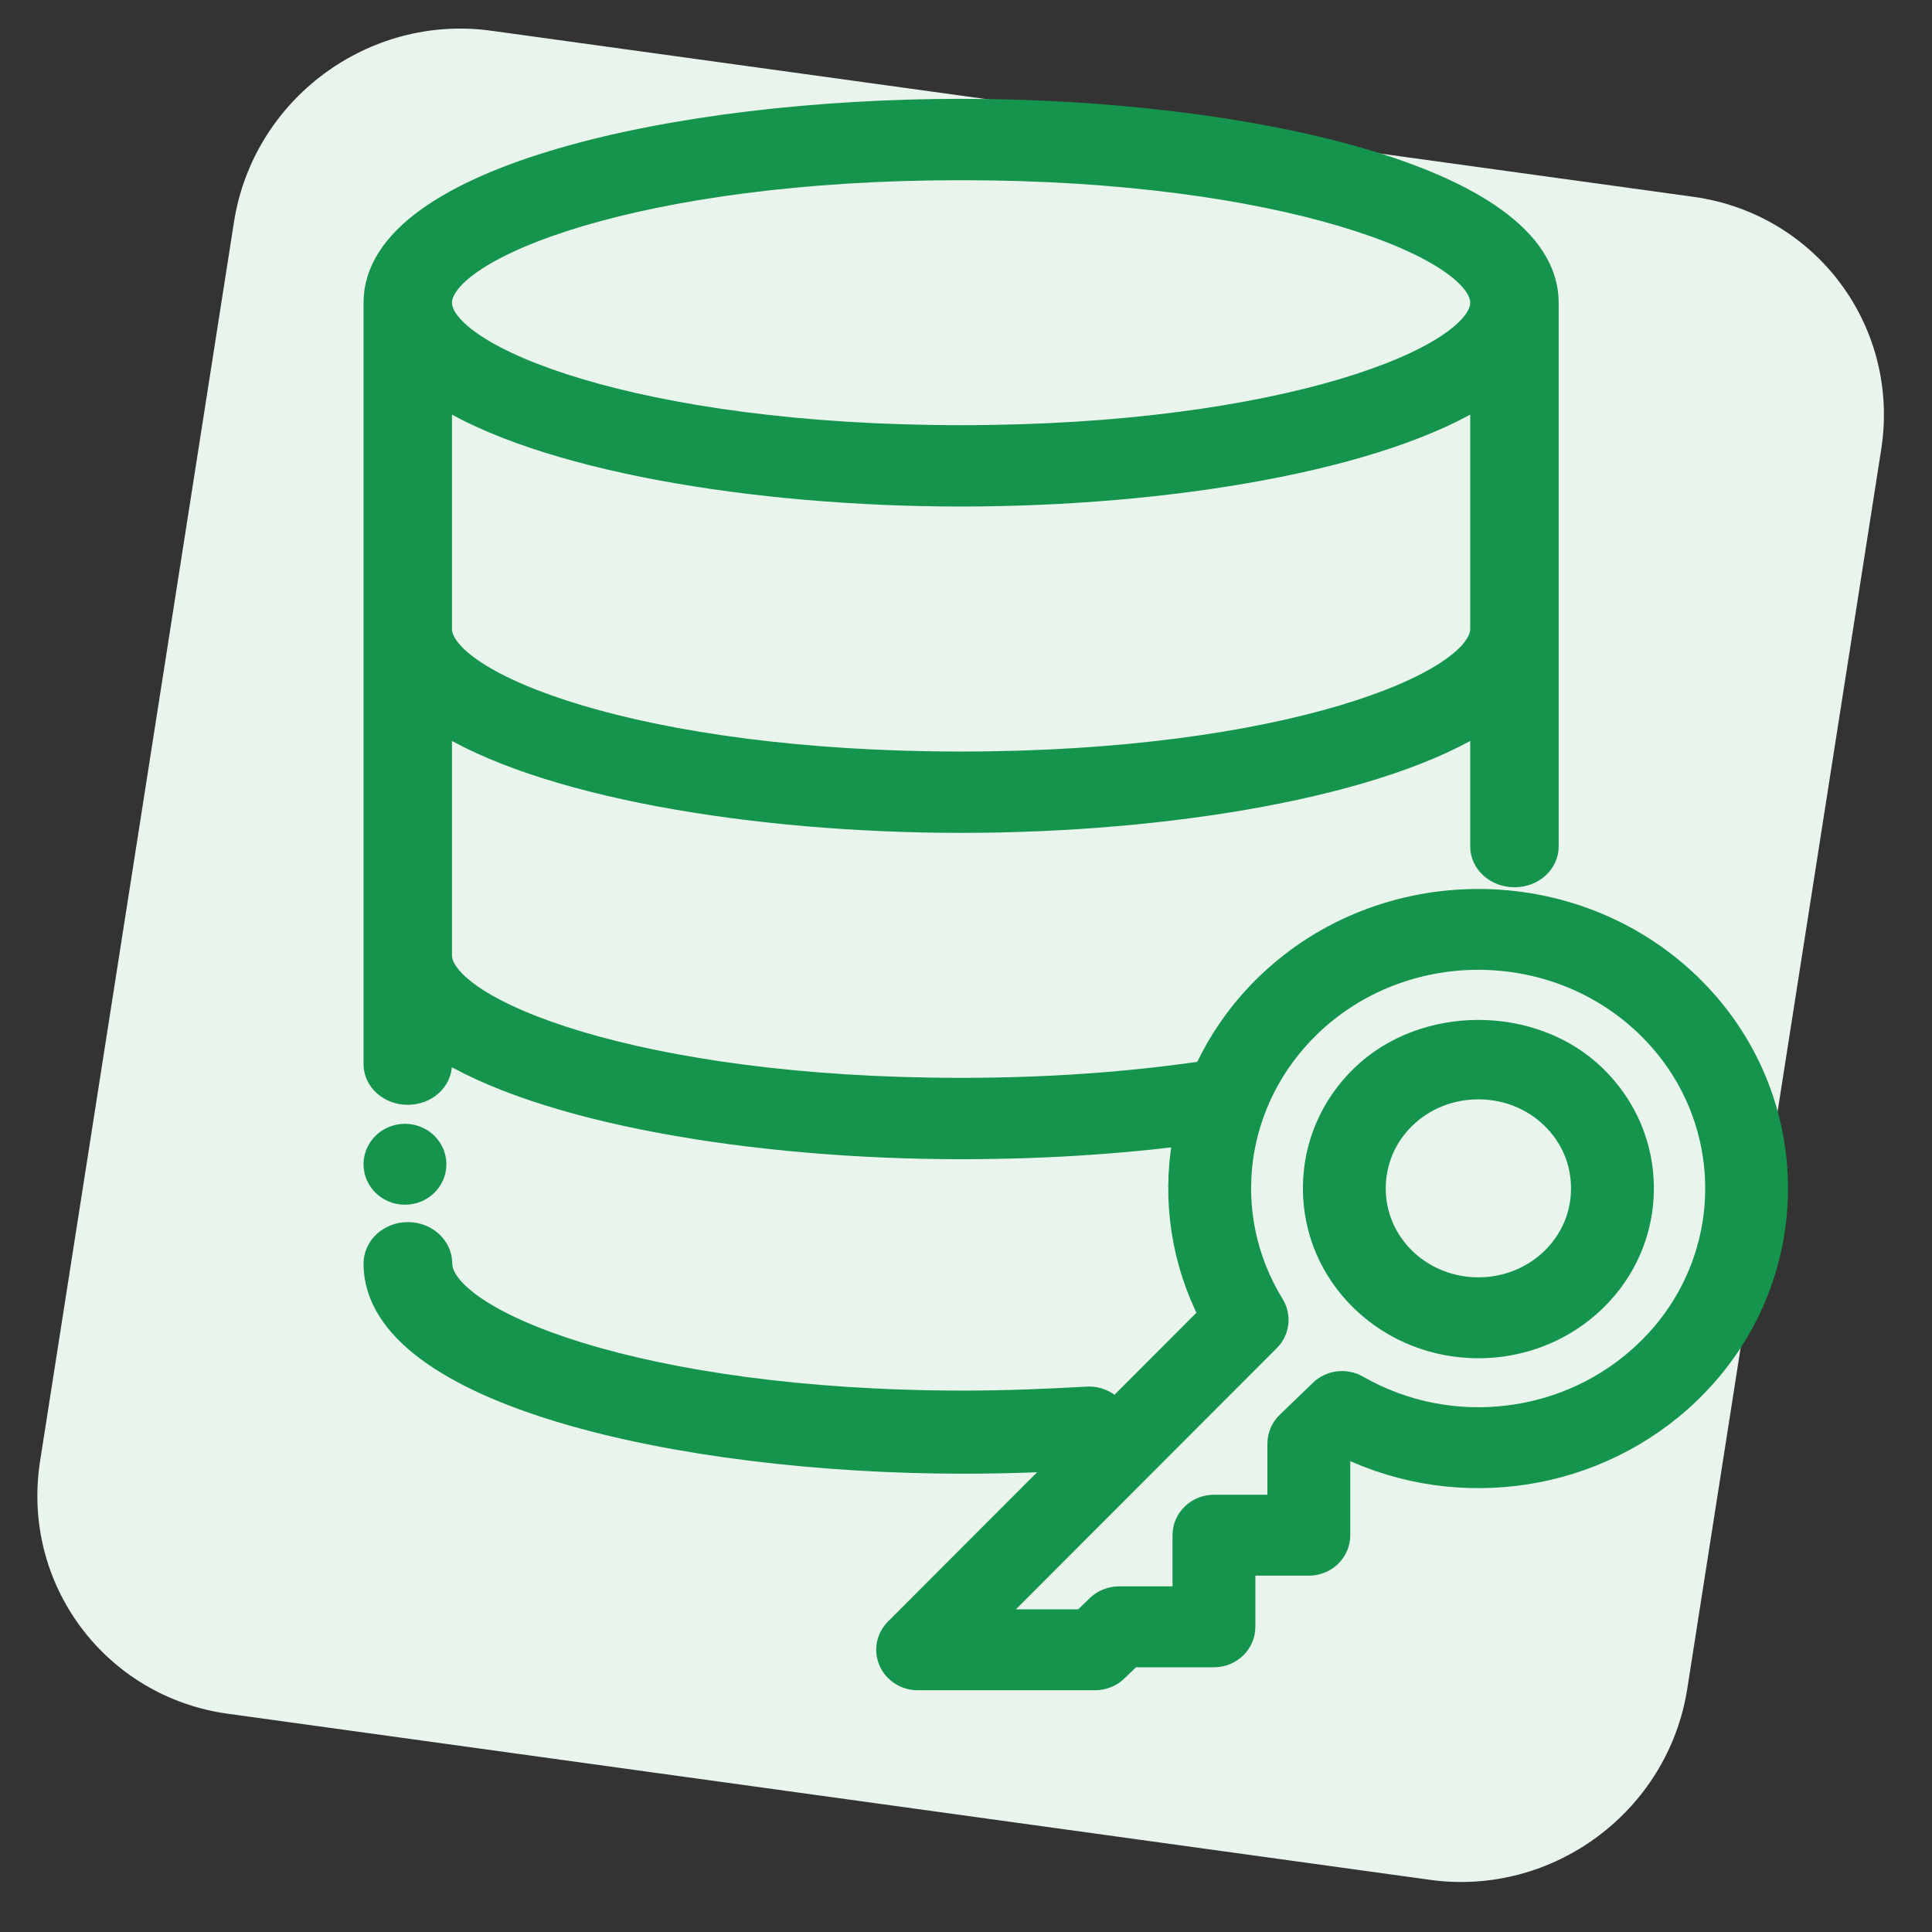
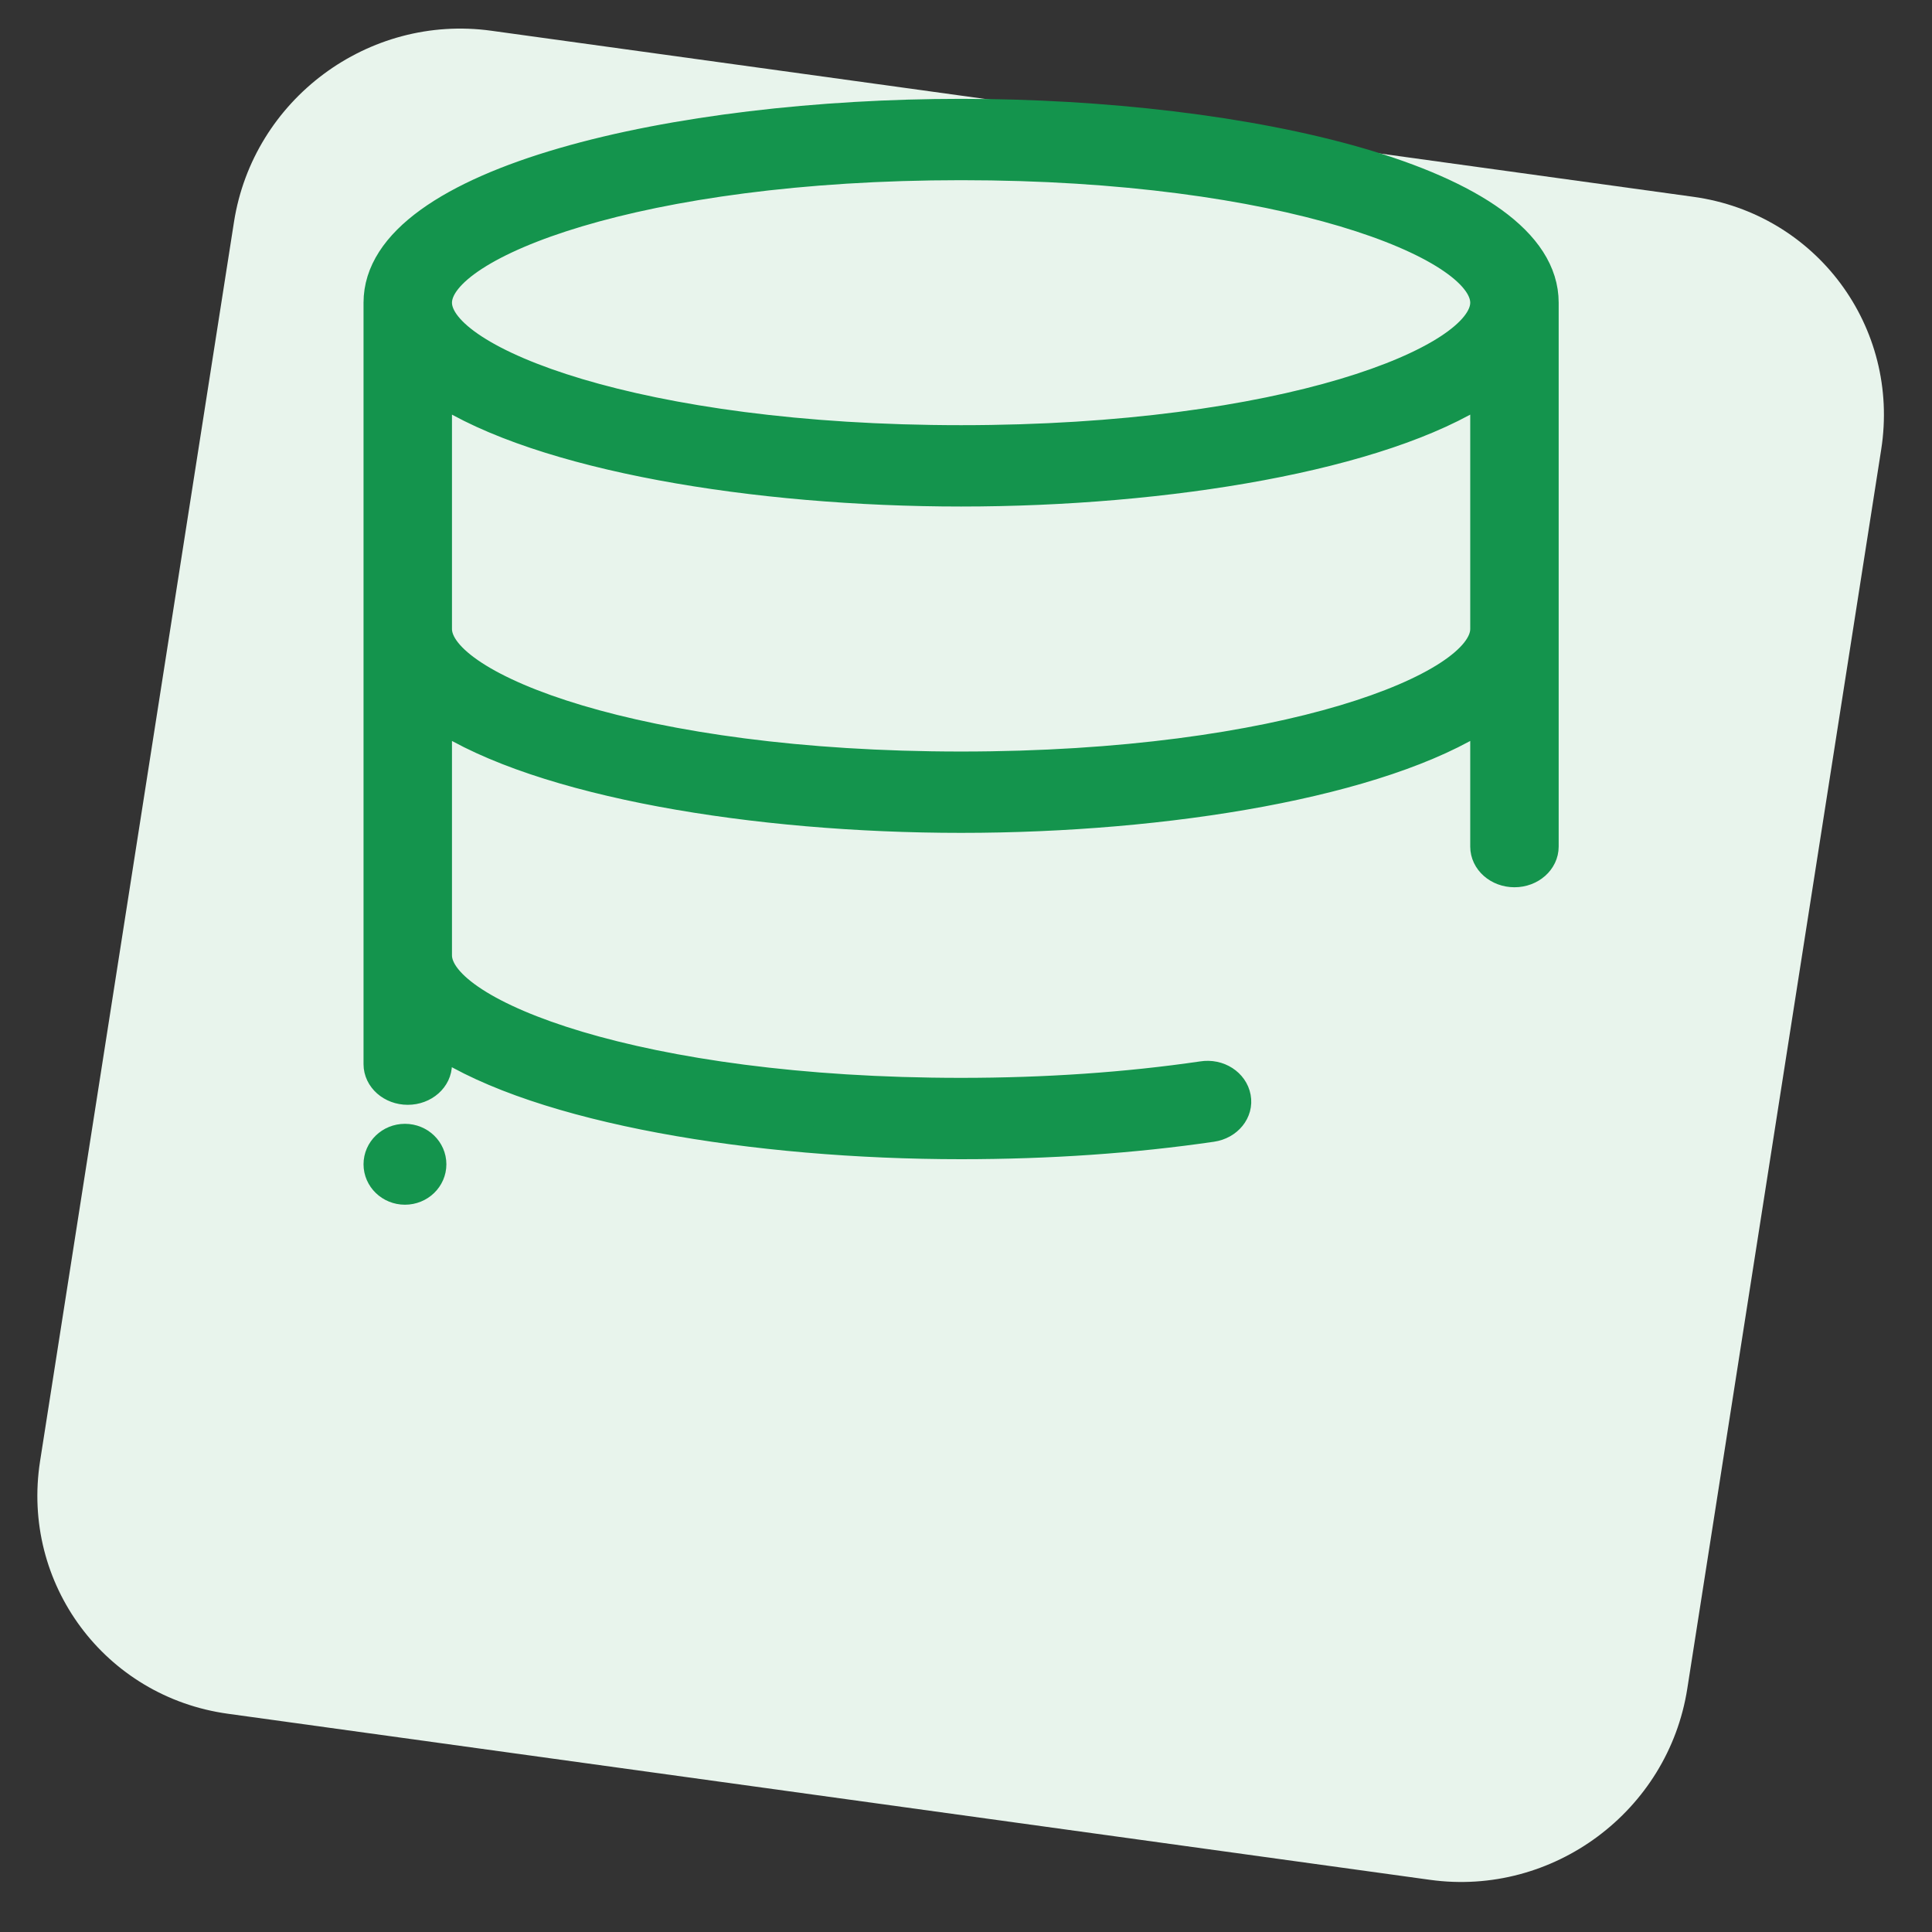
<svg xmlns="http://www.w3.org/2000/svg" width="86" height="86" viewBox="0 0 86 86" fill="none">
  <rect x="0" y="0" width="86" height="86" fill="#333333" stroke="none" />
  <path d="M10.416 9.878C11.27 4.423 16.397 0.613 21.867 1.368L75.38 8.761C80.85 9.517 84.593 14.552 83.739 20.008L75.107 75.168C74.254 80.624 69.127 84.434 63.656 83.678L10.144 76.285C4.673 75.53 0.931 70.494 1.784 65.039L10.416 9.878Z" fill="#E8F4EC" />
  <path d="M67.414 38.895C68.17 38.895 68.782 38.353 68.782 37.684V13.474C68.782 7.97 55.387 5 42.782 5C30.178 5 16.782 7.97 16.782 13.474V47.368C16.782 48.038 17.394 48.579 18.151 48.579C18.907 48.579 19.519 48.038 19.519 47.368V46.454C24.07 49.424 33.622 51 42.782 51C46.699 51 50.457 50.74 53.953 50.229C54.698 50.12 55.204 49.496 55.079 48.837C54.956 48.179 54.266 47.718 53.506 47.841C50.157 48.331 46.549 48.579 42.782 48.579C28.37 48.579 19.519 45.054 19.519 42.526V31.928C24.07 34.898 33.622 36.474 42.782 36.474C51.943 36.474 61.495 34.898 66.045 31.928V37.684C66.045 38.353 66.657 38.895 67.414 38.895ZM42.782 7.421C57.195 7.421 66.045 10.946 66.045 13.474C66.045 16.001 57.195 19.526 42.782 19.526C28.37 19.526 19.519 16.001 19.519 13.474C19.519 10.946 28.37 7.421 42.782 7.421ZM42.782 34.053C28.37 34.053 19.519 30.527 19.519 28V17.402C24.07 20.372 33.622 21.947 42.782 21.947C51.943 21.947 61.495 20.372 66.045 17.402V28C66.045 30.527 57.195 34.053 42.782 34.053Z" fill="#14944D" stroke="#14944D" stroke-width="1.2" />
-   <path d="M48.493 64.822C49.251 64.778 49.827 64.185 49.779 63.496C49.731 62.808 49.105 62.246 48.321 62.327C46.589 62.424 44.775 62.5 42.907 62.5C28.425 62.5 19.532 58.86 19.532 56.25C19.532 55.559 18.917 55 18.157 55C17.397 55 16.782 55.559 16.782 56.25C16.782 61.934 30.242 65 42.907 65C44.834 65 46.705 64.924 48.493 64.822Z" fill="#14944D" stroke="#14944D" stroke-width="1.2" />
-   <path d="M65.809 46C63.935 46 62.062 46.656 60.704 47.97C59.345 49.281 58.597 51.03 58.597 52.897C58.597 54.761 59.345 56.51 60.704 57.823C62.112 59.181 63.959 59.861 65.808 59.861C67.195 59.861 68.581 59.478 69.781 58.714C70.181 58.459 70.561 58.163 70.912 57.823C72.271 56.51 73.02 54.761 73.02 52.897C73.02 51.03 72.271 49.281 70.912 47.97C69.554 46.656 67.681 46 65.809 46ZM62.463 56.126C61.574 55.267 61.084 54.121 61.084 52.897C61.084 51.672 61.574 50.526 62.463 49.667C63.352 48.809 64.54 48.336 65.808 48.336C67.076 48.336 68.264 48.809 69.153 49.667C70.043 50.526 70.532 51.672 70.532 52.897C70.532 54.121 70.043 55.267 69.153 56.126C67.309 57.903 64.307 57.903 62.463 56.126Z" fill="#14944D" stroke="#14944D" stroke-width="1.2" />
-   <path d="M56.473 43.893C52.434 47.793 51.472 53.702 53.986 58.554L39.951 72.605C39.605 72.95 39.507 73.463 39.702 73.906C39.897 74.35 40.347 74.638 40.847 74.638H48.75C49.08 74.638 49.397 74.511 49.63 74.286L50.326 73.616H54.037C54.724 73.616 55.281 73.079 55.281 72.415V69.538H58.261C58.949 69.538 59.505 69.001 59.505 68.337V64.754L59.962 64.313C64.988 66.736 71.1 65.798 75.133 61.905C80.276 56.938 80.276 48.86 75.133 43.893C69.988 38.931 61.619 38.931 56.473 43.893ZM73.374 60.207C69.914 63.551 64.569 64.205 60.376 61.8C59.889 61.52 59.266 61.591 58.862 61.982L57.383 63.408C57.149 63.633 57.017 63.938 57.017 64.257V67.137H54.037C53.349 67.137 52.793 67.674 52.793 68.337V71.215H49.811C49.482 71.215 49.165 71.341 48.931 71.566L48.235 72.237H43.774L56.41 59.586C56.799 59.197 56.87 58.606 56.584 58.139C54.093 54.094 54.77 48.933 58.232 45.591C62.408 41.562 69.201 41.562 73.374 45.591C77.548 49.62 77.548 56.179 73.374 60.207Z" fill="#14944D" stroke="#14944D" stroke-width="1.2" />
  <path d="M18.026 53.026C18.713 53.026 19.27 52.489 19.27 51.826C19.27 51.163 18.713 50.625 18.026 50.625C17.339 50.625 16.782 51.163 16.782 51.826C16.782 52.489 17.339 53.026 18.026 53.026Z" fill="#14944D" stroke="#14944D" stroke-width="1.2" />
</svg>